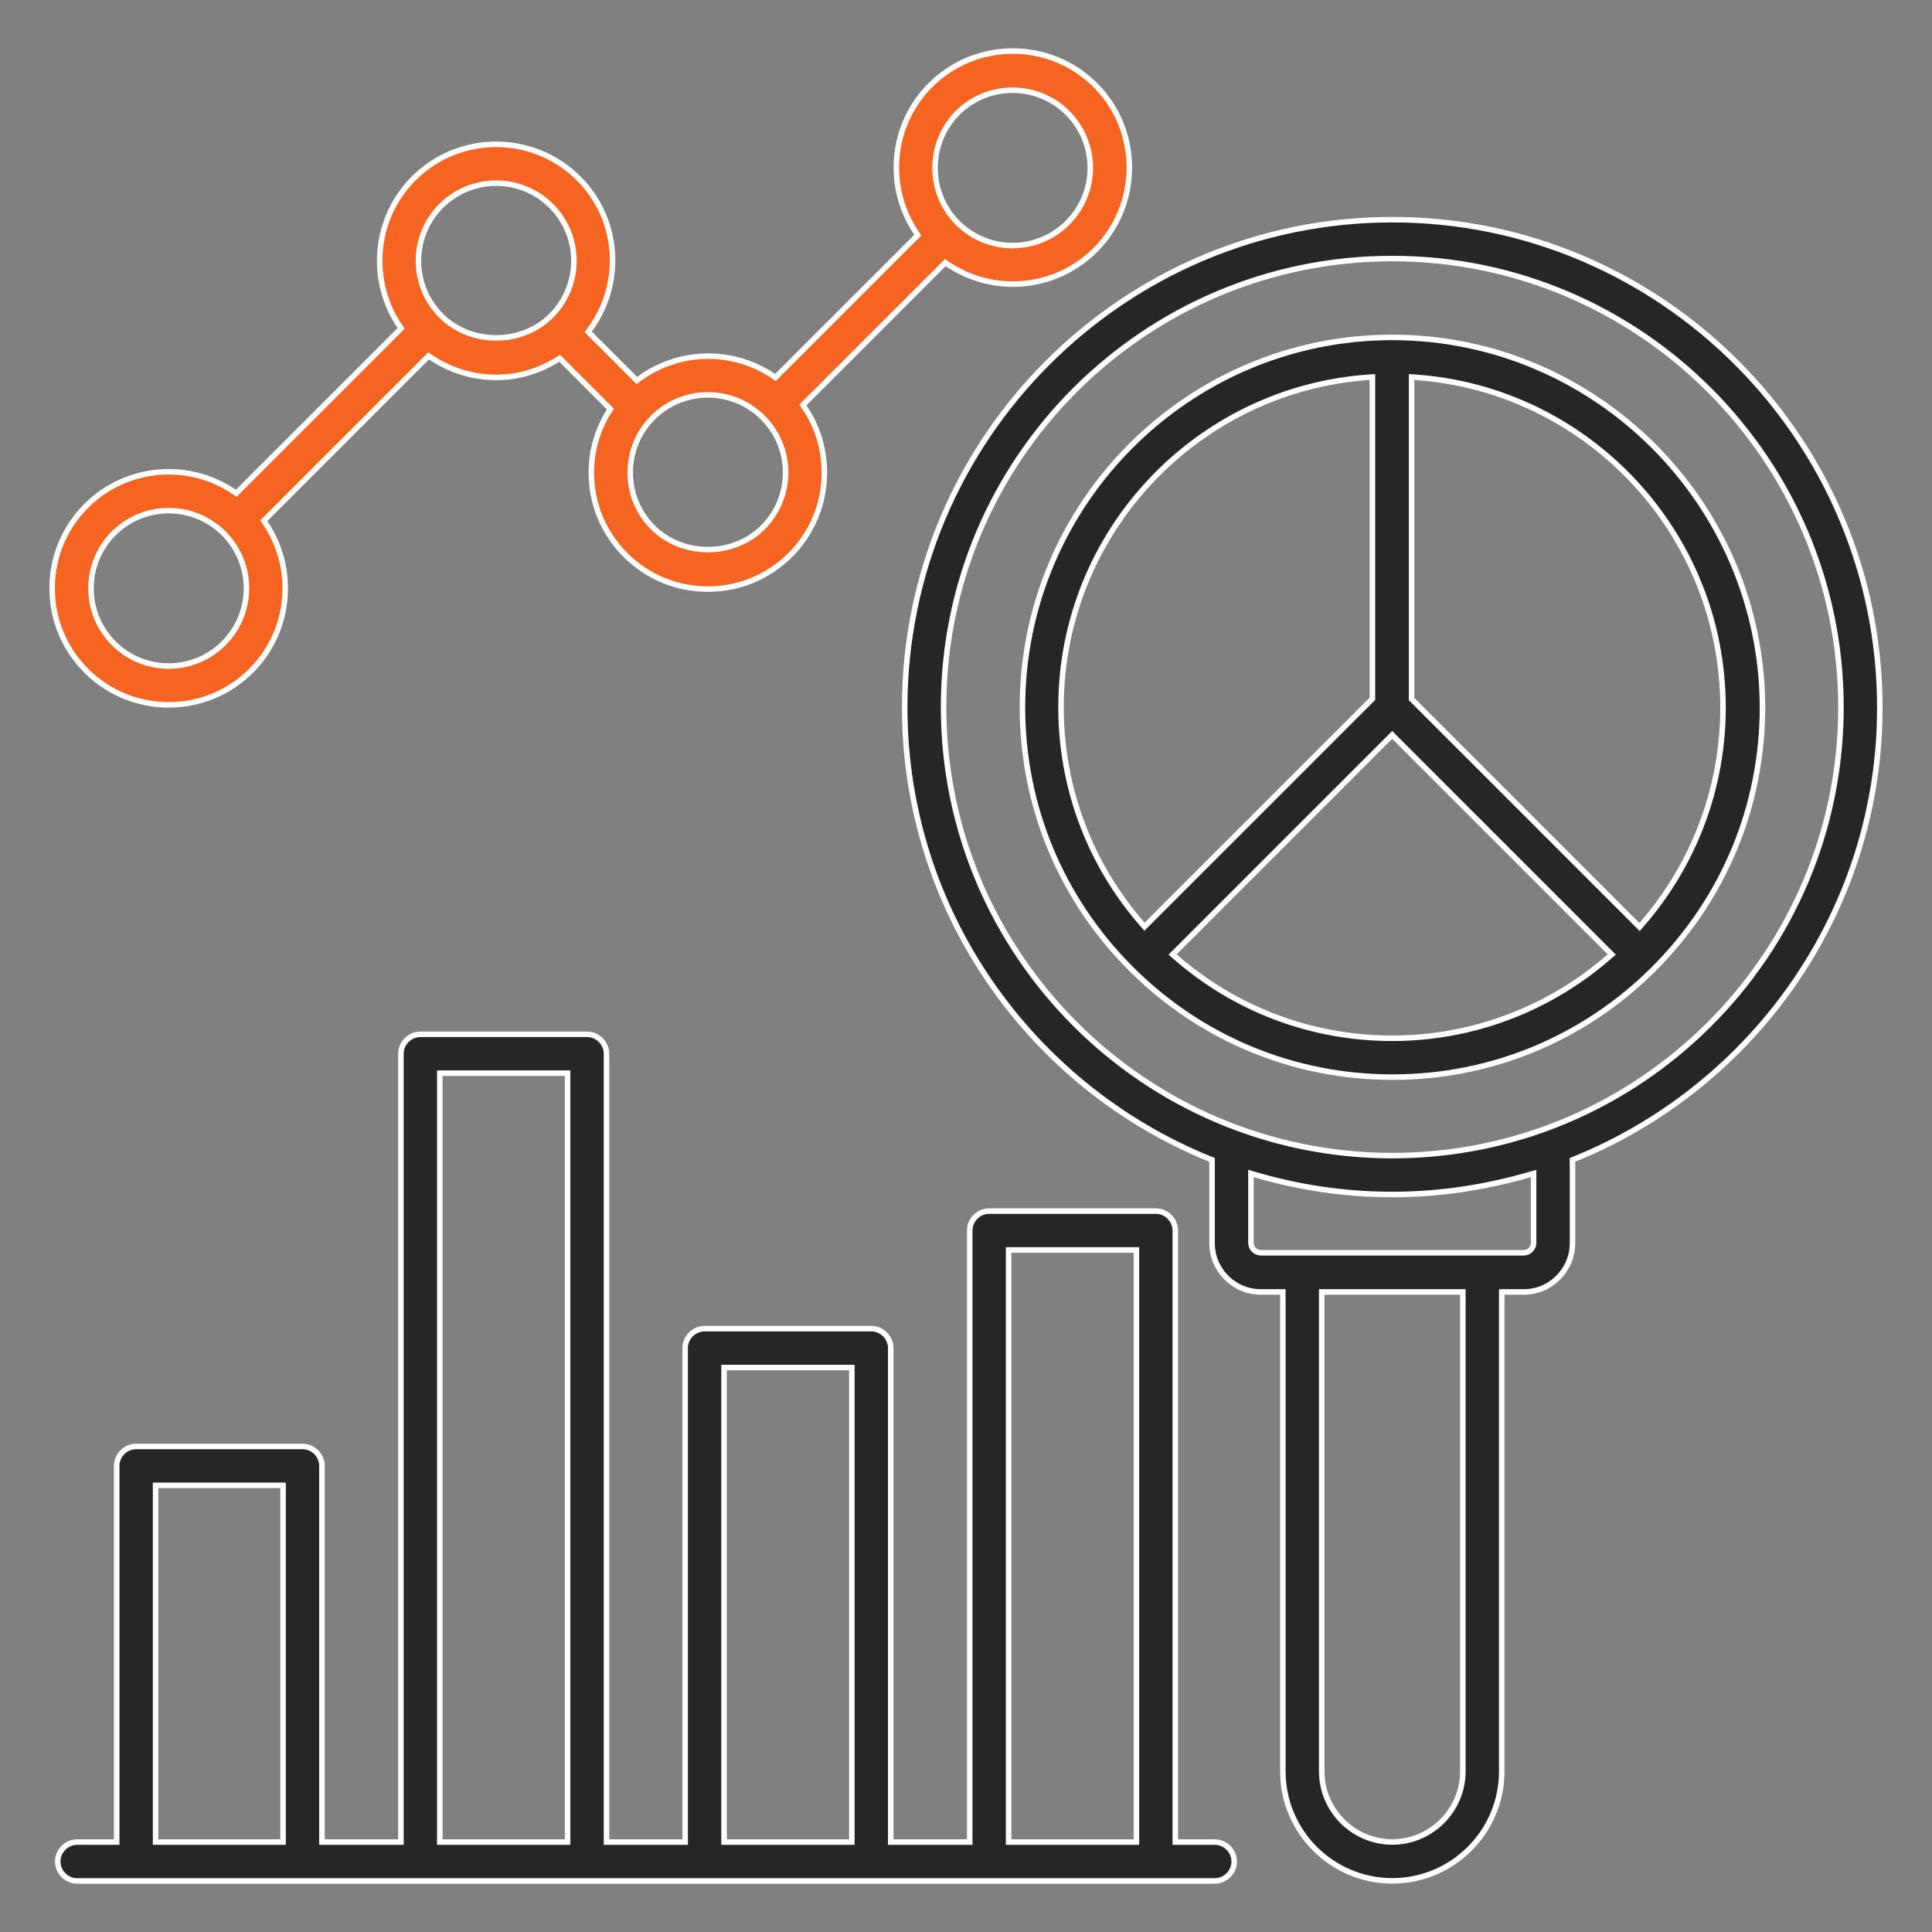
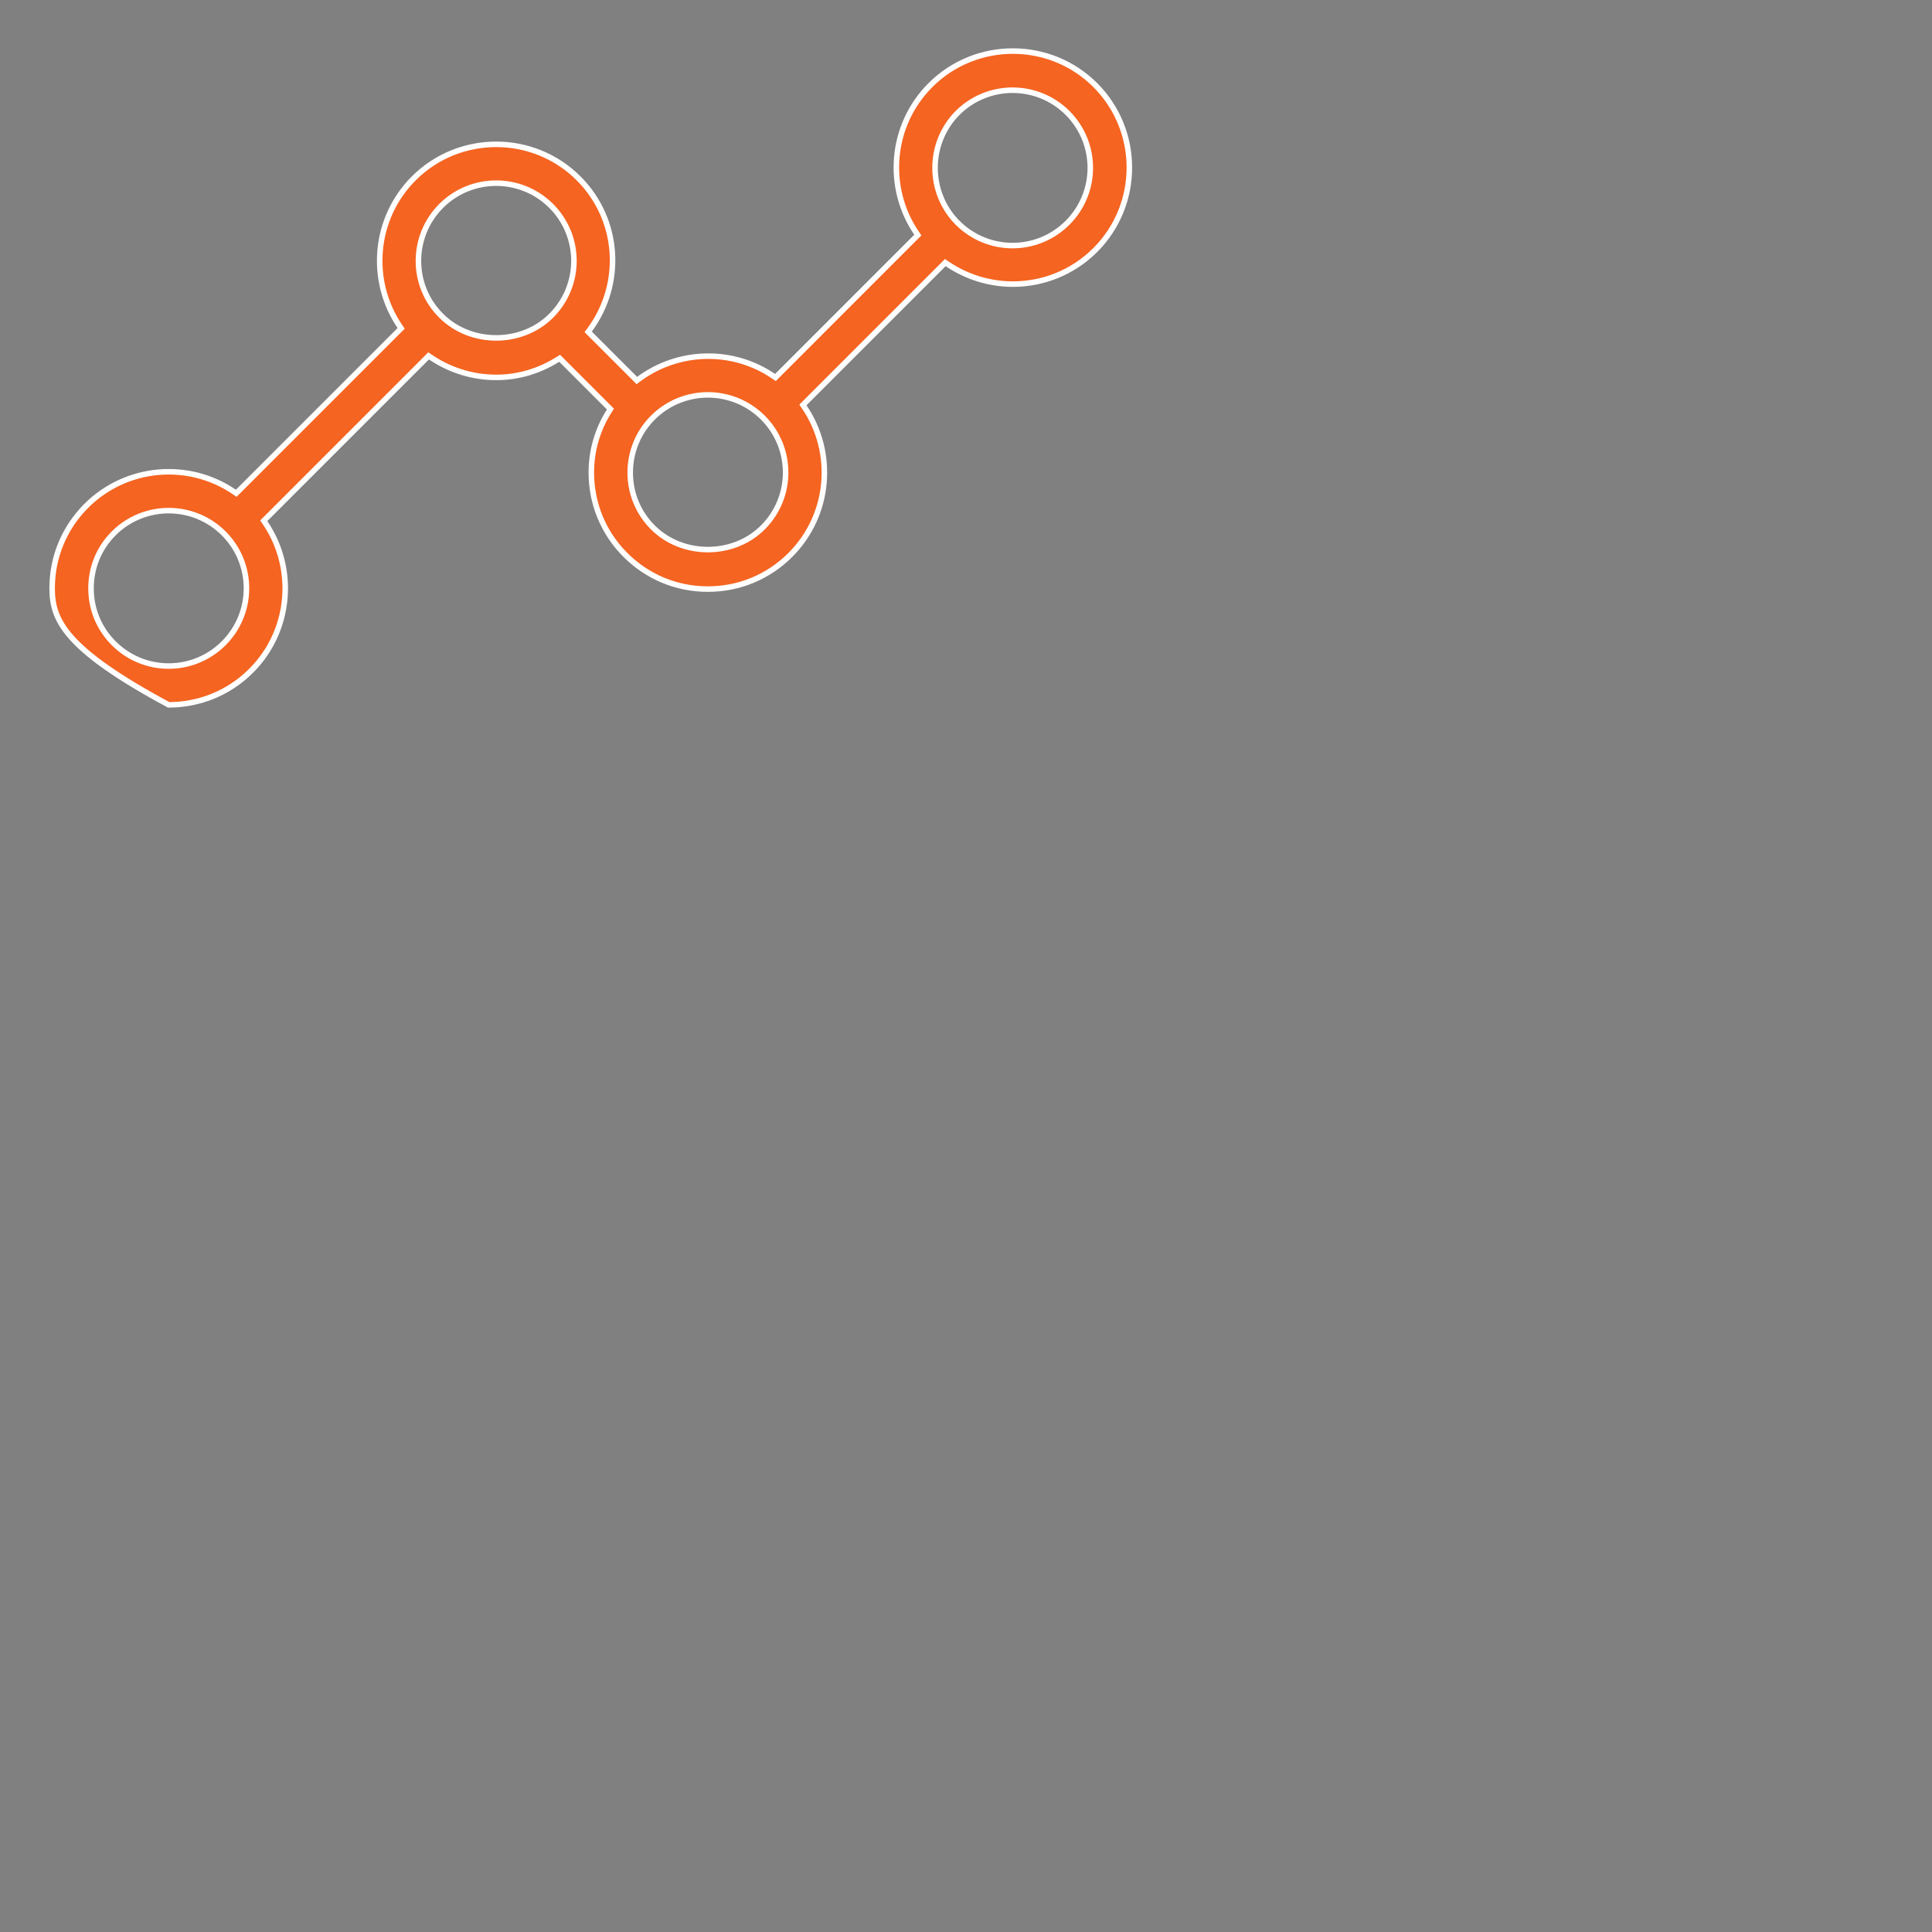
<svg xmlns="http://www.w3.org/2000/svg" width="70" height="70" viewBox="0 0 70 70" fill="none">
  <rect x="0" y="0" width="70" height="70" fill="#808080" stroke="none" />
-   <path d="M15.23 37.475H21.27C21.655 37.475 21.975 37.795 21.975 38.18V66.741H24.825V48.843C24.825 48.458 25.145 48.139 25.529 48.139H31.569C31.954 48.139 32.273 48.458 32.273 48.843V66.741H35.135V44.584C35.135 44.2 35.454 43.88 35.839 43.88H41.879C42.263 43.88 42.583 44.2 42.583 44.584V66.741H44.003C44.399 66.741 44.718 67.062 44.718 67.445C44.718 67.83 44.398 68.15 44.014 68.15H2.797C2.412 68.15 2.092 67.83 2.092 67.445C2.092 67.061 2.412 66.741 2.797 66.741H4.228V53.113C4.228 52.729 4.547 52.408 4.932 52.408H10.961C11.345 52.408 11.665 52.729 11.665 53.113V66.741H14.526V38.18C14.526 37.795 14.846 37.475 15.23 37.475ZM5.637 66.741H10.256V53.817H5.637V66.741ZM15.935 66.741H20.565V38.884H15.935V66.741ZM26.234 66.741H30.864V49.548H26.234V66.741ZM36.544 66.741H41.174V45.289H36.544V66.741Z" fill="#262626" stroke="white" stroke-width="0.2" />
-   <path d="M50.441 12.225C57.821 12.225 63.837 18.242 63.858 25.621C63.858 29.199 62.463 32.563 59.929 35.098C57.394 37.632 54.03 39.027 50.452 39.027C46.874 39.027 43.509 37.632 40.975 35.098C38.44 32.563 37.045 29.199 37.045 25.621C37.045 18.242 43.051 12.225 50.441 12.225ZM42.56 34.508L42.484 34.583L42.565 34.654C44.751 36.569 47.51 37.618 50.441 37.618C53.362 37.618 56.132 36.558 58.316 34.654L58.398 34.584L50.512 26.698L50.441 26.627L42.56 34.508ZM51.145 25.33L51.175 25.359L59.328 33.512L59.404 33.588L59.475 33.507C61.378 31.322 62.428 28.552 62.428 25.632C62.428 19.292 57.483 14.089 51.252 13.667L51.145 13.659V25.33ZM49.619 13.667C43.388 14.089 38.443 19.281 38.443 25.621C38.443 28.552 39.493 31.323 41.398 33.497L41.468 33.577L41.543 33.501L49.696 25.349L49.726 25.319V13.659L49.619 13.667Z" fill="#262626" stroke="white" stroke-width="0.2" />
-   <path d="M47.889 64.182C47.889 65.588 49.038 66.738 50.445 66.738C51.852 66.738 53.002 65.588 53.002 64.182V46.81H47.889V64.182ZM45.324 45.032C45.325 45.227 45.487 45.389 45.682 45.39H55.208C55.403 45.39 55.565 45.227 55.565 45.032V42.518L55.438 42.554C53.848 43.013 52.184 43.279 50.445 43.279C48.718 43.279 47.043 43.024 45.453 42.555L45.324 42.517V45.032ZM50.445 9.368C41.475 9.368 34.188 16.644 34.188 25.614C34.188 34.584 41.486 41.87 50.445 41.87C59.404 41.87 66.701 34.595 66.701 25.625C66.701 16.655 59.405 9.368 50.445 9.368ZM43.915 42.024L43.852 42C37.366 39.376 32.779 33.028 32.779 25.625C32.779 15.886 40.706 7.959 50.445 7.959C60.174 7.959 68.1 15.886 68.11 25.625L68.098 26.316C67.822 33.431 63.311 39.458 57.037 42L56.975 42.025V45.043C56.974 46.017 56.182 46.81 55.208 46.81H54.411V64.182C54.411 66.368 52.632 68.147 50.445 68.147C48.259 68.147 46.48 66.368 46.48 64.182V46.81H45.682C44.707 46.809 43.915 46.017 43.915 45.043V42.024Z" fill="#262626" stroke="white" stroke-width="0.2" />
-   <path d="M33.711 3.084C35.356 1.439 38.039 1.439 39.685 3.084C41.33 4.729 41.33 7.412 39.685 9.058C38.857 9.885 37.778 10.294 36.698 10.294C35.86 10.294 35.031 10.043 34.318 9.561L34.25 9.514L34.192 9.572L29.149 14.614L29.091 14.673L29.138 14.741C30.259 16.387 30.091 18.651 28.635 20.107C27.838 20.904 26.78 21.344 25.648 21.344C24.516 21.344 23.458 20.904 22.661 20.107C21.864 19.311 21.425 18.252 21.425 17.12C21.425 16.314 21.655 15.549 22.074 14.889L22.117 14.821L20.277 12.981L20.21 13.023C19.538 13.443 18.784 13.674 17.977 13.674C17.118 13.674 16.29 13.411 15.599 12.94L15.53 12.894L9.556 18.868L9.603 18.936C10.724 20.582 10.556 22.845 9.1 24.302C8.272 25.13 7.192 25.538 6.112 25.538C5.033 25.538 3.954 25.13 3.126 24.302C2.329 23.505 1.889 22.447 1.889 21.315C1.889 20.183 2.329 19.125 3.126 18.328L3.125 18.327C4.592 16.871 6.846 16.704 8.491 17.825L8.56 17.872L14.534 11.898L14.488 11.829C13.367 10.184 13.535 7.919 14.991 6.463C16.636 4.818 19.319 4.818 20.964 6.463C22.462 7.961 22.589 10.298 21.362 11.954L21.311 12.023L21.372 12.085L23.014 13.726L23.074 13.787L23.144 13.735C24.59 12.666 26.55 12.625 28.027 13.631L28.096 13.678L28.154 13.619L33.196 8.576L33.255 8.518L33.208 8.449C32.087 6.804 32.255 4.54 33.711 3.084ZM6.112 18.501C5.39 18.501 4.666 18.779 4.121 19.324C3.587 19.858 3.298 20.56 3.298 21.315C3.298 22.071 3.587 22.773 4.121 23.307C5.222 24.408 7.002 24.407 8.104 23.307C9.205 22.206 9.205 20.425 8.104 19.324C7.558 18.779 6.835 18.501 6.112 18.501ZM25.648 14.307C24.926 14.307 24.202 14.585 23.657 15.13C23.123 15.664 22.834 16.375 22.834 17.12C22.834 17.876 23.123 18.578 23.657 19.111C24.726 20.18 26.57 20.18 27.639 19.111C28.74 18.01 28.74 16.231 27.639 15.13C27.094 14.585 26.371 14.307 25.648 14.307ZM17.977 6.636C17.255 6.636 16.532 6.914 15.986 7.459C14.886 8.56 14.885 10.35 15.986 11.44V11.441C17.055 12.51 18.9 12.51 19.969 11.441C21.07 10.34 21.07 8.56 19.969 7.459C19.424 6.914 18.7 6.636 17.977 6.636ZM36.688 3.268C35.965 3.268 35.241 3.546 34.696 4.091H34.695C33.606 5.192 33.606 6.971 34.695 8.072H34.696C35.797 9.173 37.577 9.173 38.678 8.072C39.779 6.971 39.779 5.192 38.678 4.091C38.133 3.546 37.41 3.268 36.688 3.268Z" fill="#F56421" stroke="white" stroke-width="0.2" />
+   <path d="M33.711 3.084C35.356 1.439 38.039 1.439 39.685 3.084C41.33 4.729 41.33 7.412 39.685 9.058C38.857 9.885 37.778 10.294 36.698 10.294C35.86 10.294 35.031 10.043 34.318 9.561L34.25 9.514L34.192 9.572L29.149 14.614L29.091 14.673L29.138 14.741C30.259 16.387 30.091 18.651 28.635 20.107C27.838 20.904 26.78 21.344 25.648 21.344C24.516 21.344 23.458 20.904 22.661 20.107C21.864 19.311 21.425 18.252 21.425 17.12C21.425 16.314 21.655 15.549 22.074 14.889L22.117 14.821L20.277 12.981L20.21 13.023C19.538 13.443 18.784 13.674 17.977 13.674C17.118 13.674 16.29 13.411 15.599 12.94L15.53 12.894L9.556 18.868L9.603 18.936C10.724 20.582 10.556 22.845 9.1 24.302C8.272 25.13 7.192 25.538 6.112 25.538C2.329 23.505 1.889 22.447 1.889 21.315C1.889 20.183 2.329 19.125 3.126 18.328L3.125 18.327C4.592 16.871 6.846 16.704 8.491 17.825L8.56 17.872L14.534 11.898L14.488 11.829C13.367 10.184 13.535 7.919 14.991 6.463C16.636 4.818 19.319 4.818 20.964 6.463C22.462 7.961 22.589 10.298 21.362 11.954L21.311 12.023L21.372 12.085L23.014 13.726L23.074 13.787L23.144 13.735C24.59 12.666 26.55 12.625 28.027 13.631L28.096 13.678L28.154 13.619L33.196 8.576L33.255 8.518L33.208 8.449C32.087 6.804 32.255 4.54 33.711 3.084ZM6.112 18.501C5.39 18.501 4.666 18.779 4.121 19.324C3.587 19.858 3.298 20.56 3.298 21.315C3.298 22.071 3.587 22.773 4.121 23.307C5.222 24.408 7.002 24.407 8.104 23.307C9.205 22.206 9.205 20.425 8.104 19.324C7.558 18.779 6.835 18.501 6.112 18.501ZM25.648 14.307C24.926 14.307 24.202 14.585 23.657 15.13C23.123 15.664 22.834 16.375 22.834 17.12C22.834 17.876 23.123 18.578 23.657 19.111C24.726 20.18 26.57 20.18 27.639 19.111C28.74 18.01 28.74 16.231 27.639 15.13C27.094 14.585 26.371 14.307 25.648 14.307ZM17.977 6.636C17.255 6.636 16.532 6.914 15.986 7.459C14.886 8.56 14.885 10.35 15.986 11.44V11.441C17.055 12.51 18.9 12.51 19.969 11.441C21.07 10.34 21.07 8.56 19.969 7.459C19.424 6.914 18.7 6.636 17.977 6.636ZM36.688 3.268C35.965 3.268 35.241 3.546 34.696 4.091H34.695C33.606 5.192 33.606 6.971 34.695 8.072H34.696C35.797 9.173 37.577 9.173 38.678 8.072C39.779 6.971 39.779 5.192 38.678 4.091C38.133 3.546 37.41 3.268 36.688 3.268Z" fill="#F56421" stroke="white" stroke-width="0.2" />
</svg>